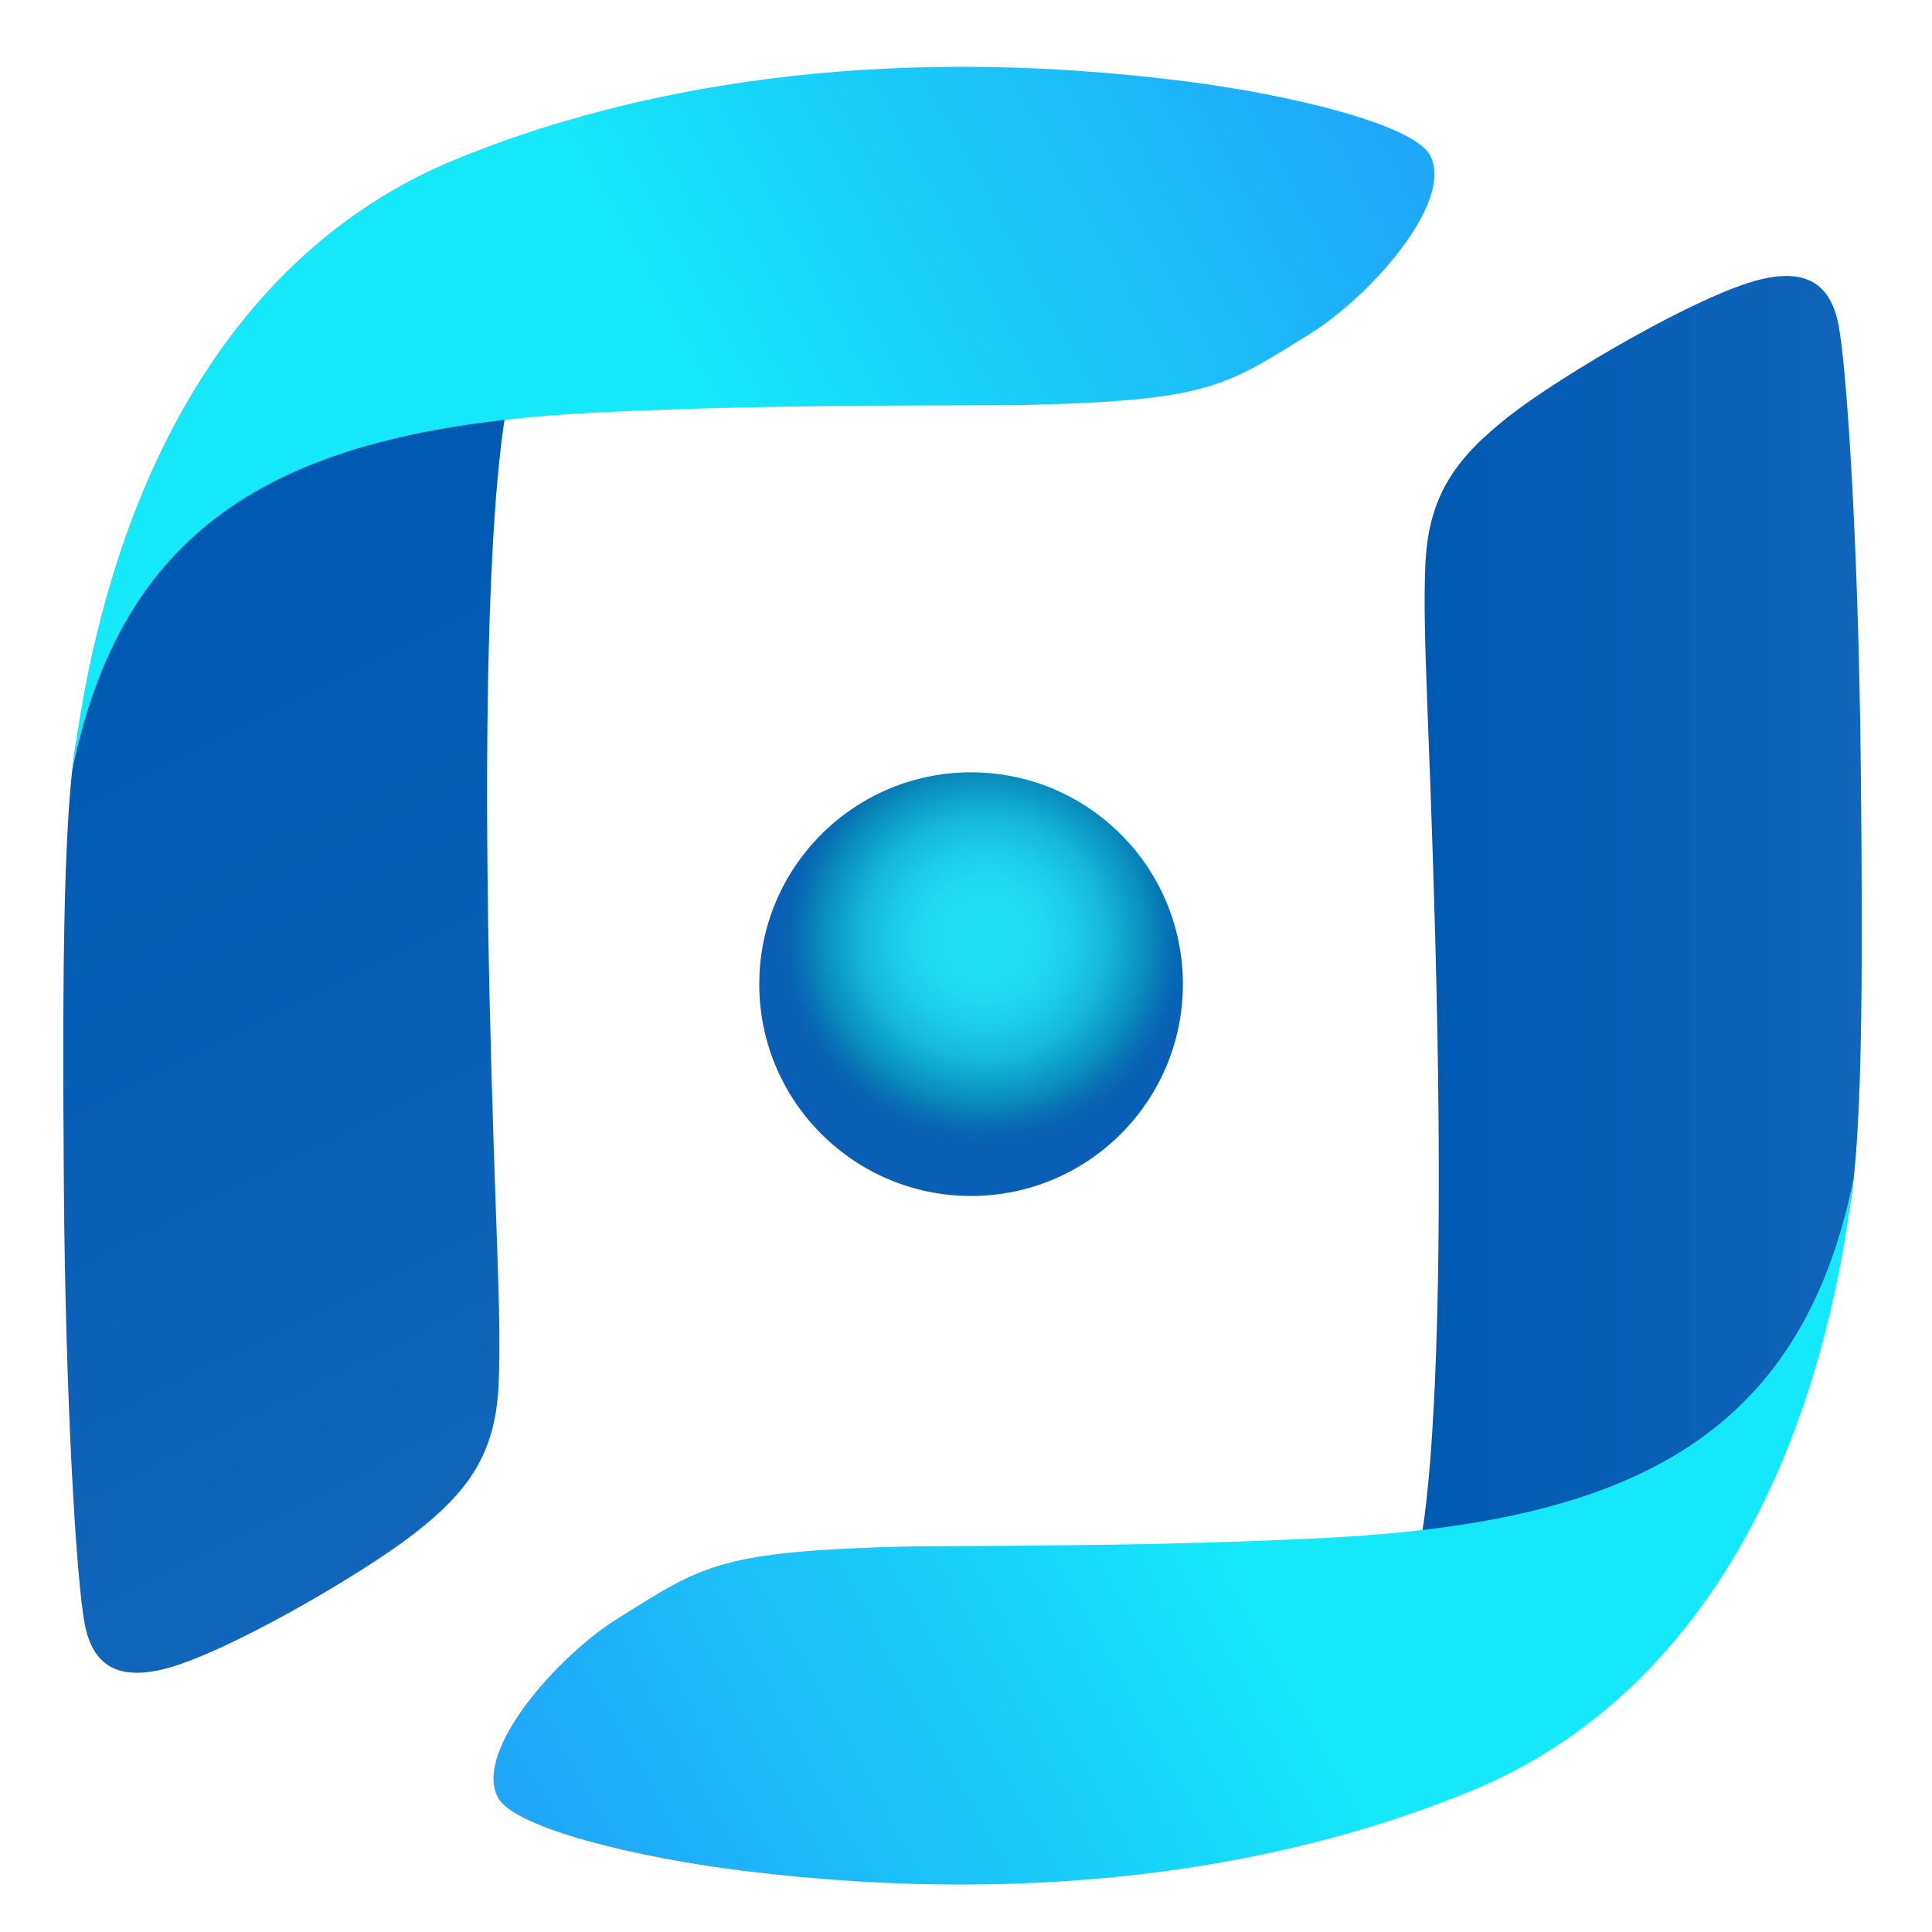
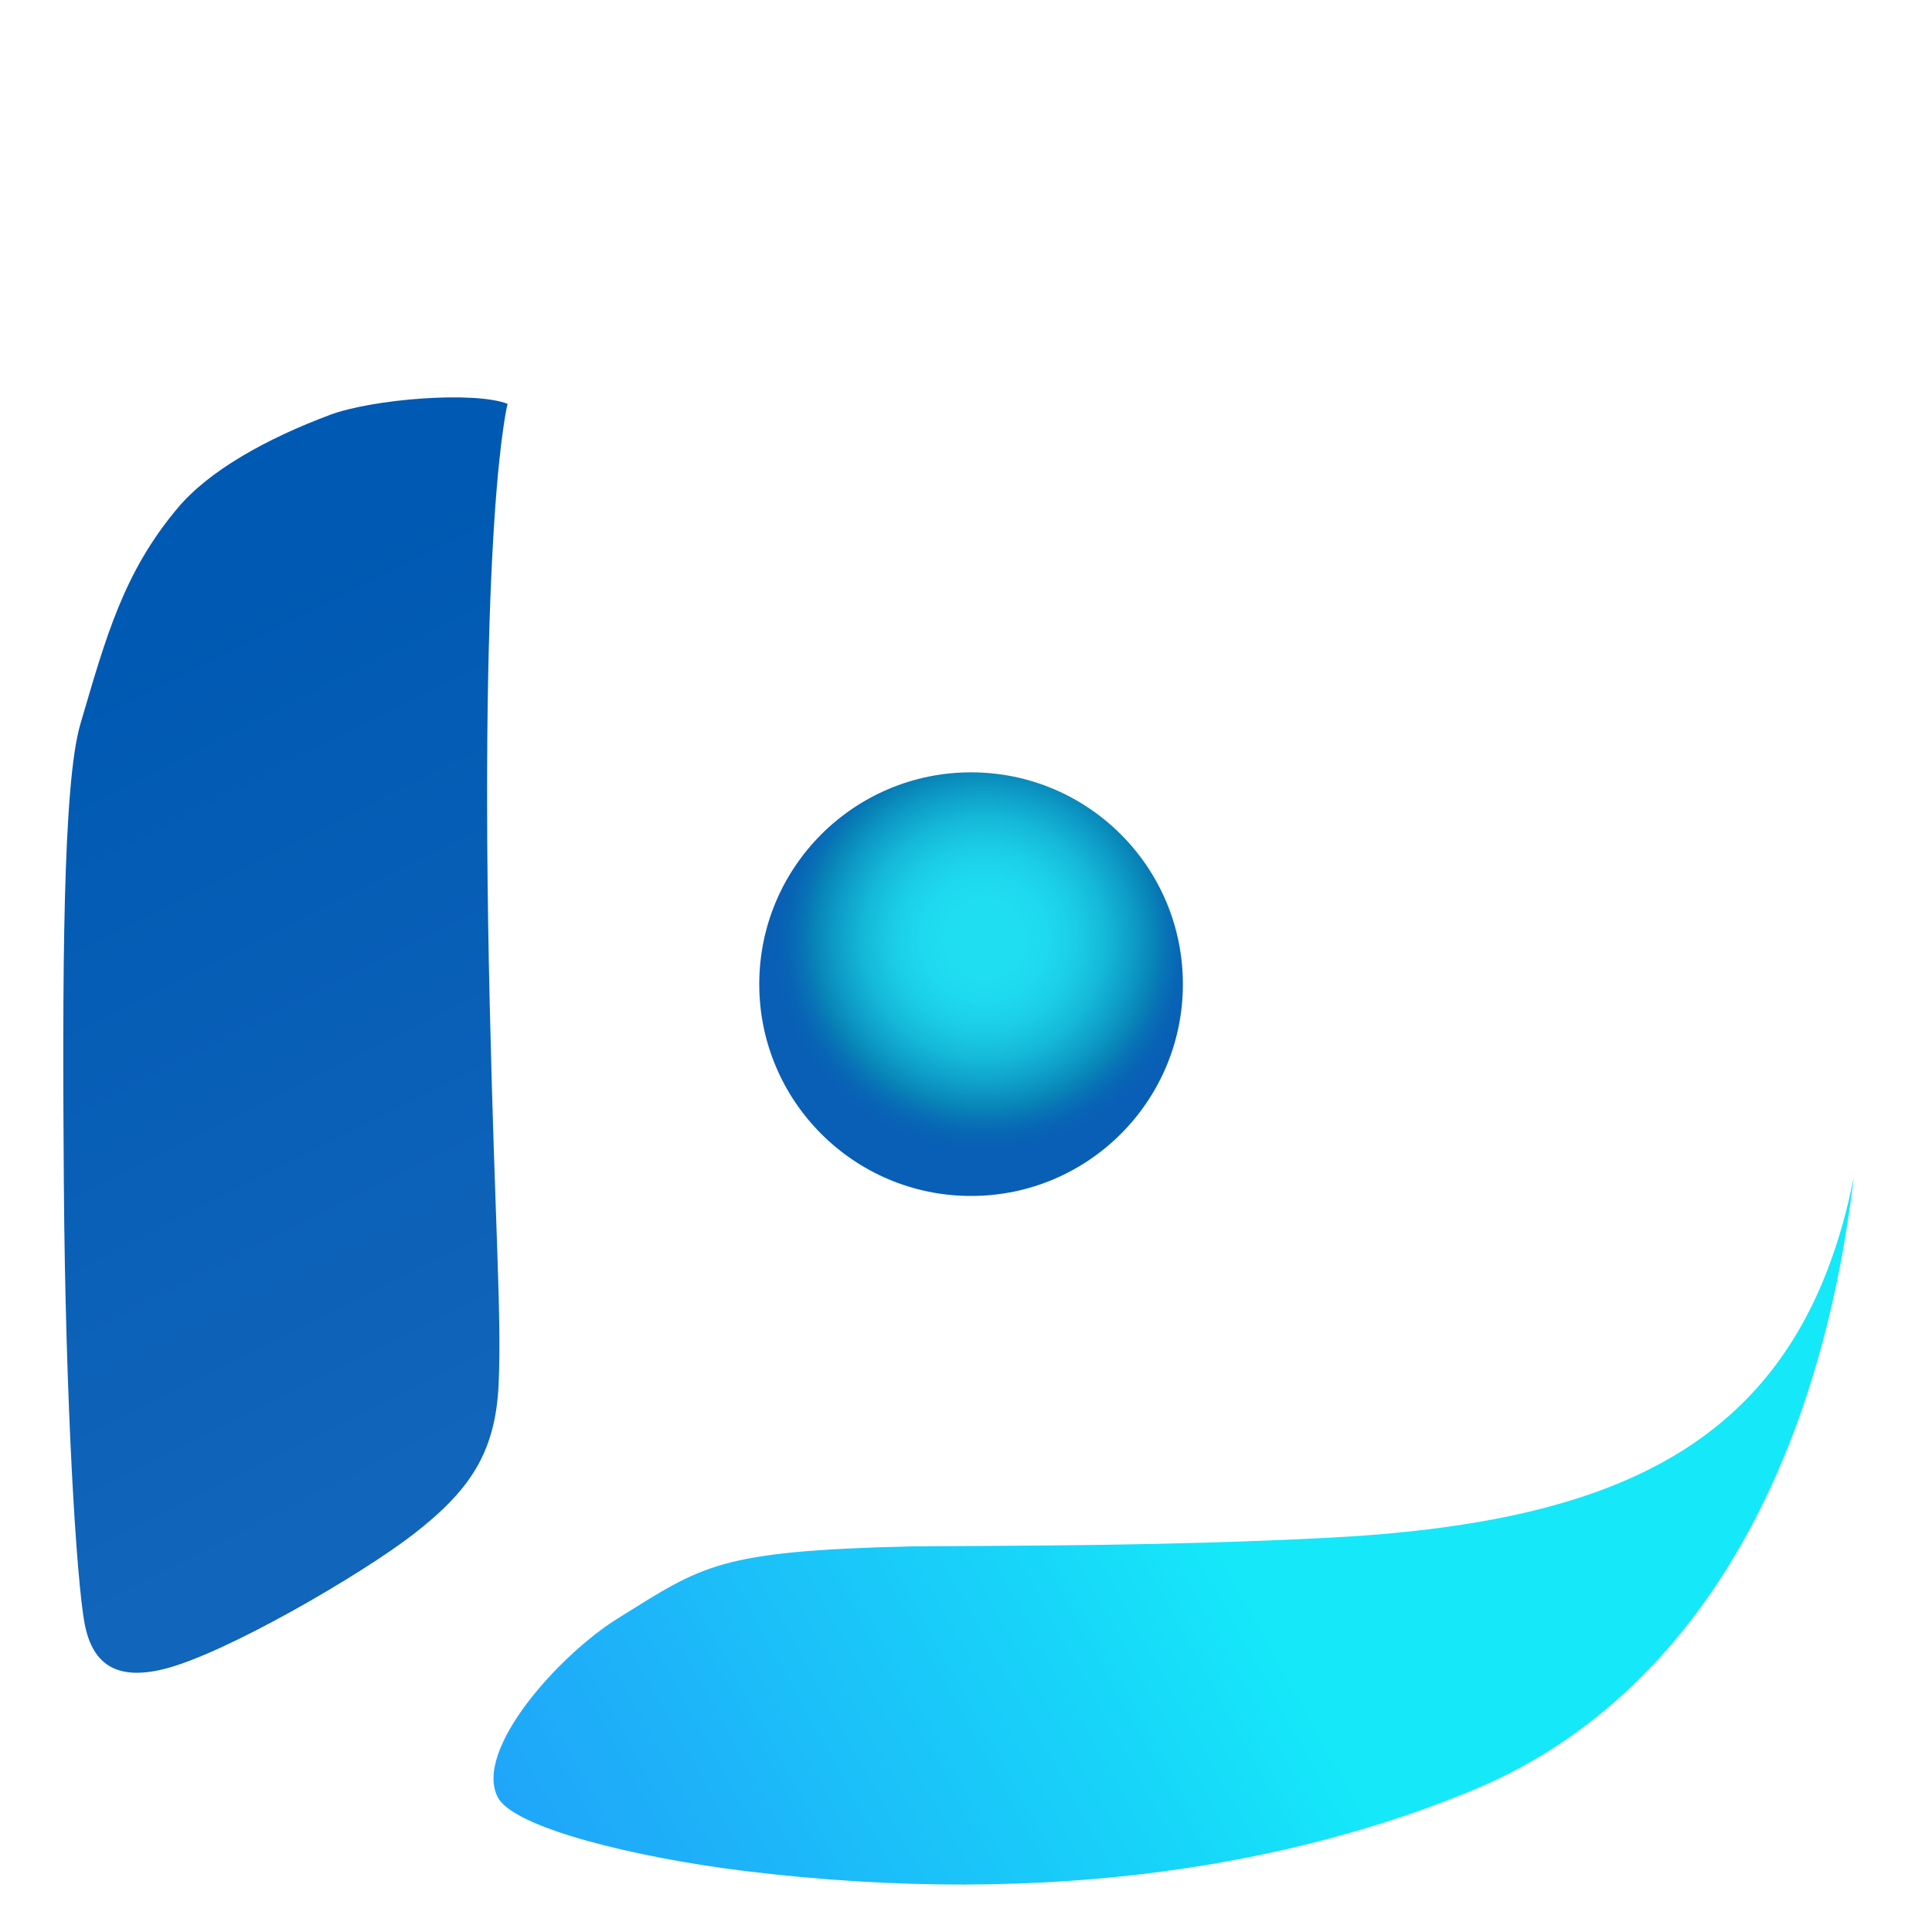
<svg xmlns="http://www.w3.org/2000/svg" xmlns:xlink="http://www.w3.org/1999/xlink" viewBox="0 0 200 200">
  <linearGradient id="a" gradientTransform="matrix(2.872 -.174 .159 2.627 1210.05 -1203.192)" gradientUnits="userSpaceOnUse" x1="-445.057" x2="-429.08" y1="451.326" y2="485.331">
    <stop offset=".101" stop-color="#0059b2" />
    <stop offset="1" stop-color="#1165ba" />
  </linearGradient>
  <linearGradient id="b" gradientTransform="matrix(-1 .001 -.001 -1 -58.861 847.24)" gradientUnits="userSpaceOnUse" x1="-127.43" x2="-272.755" y1="808.465" y2="887.687">
    <stop offset=".023" stop-color="#15e8f9" />
    <stop offset=".126" stop-color="#17d7f9" />
    <stop offset=".401" stop-color="#1eb0f9" />
    <stop offset=".62" stop-color="#2297f9" />
    <stop offset=".755" stop-color="#248ffa" />
  </linearGradient>
  <linearGradient id="c" gradientUnits="userSpaceOnUse" x1="146.95" x2="192.73" y1="94.636" y2="94.636">
    <stop offset="0" stop-color="#0059b2" />
    <stop offset="1" stop-color="#1165ba" />
  </linearGradient>
  <linearGradient id="d" gradientTransform="matrix(1 -.005 .005 1 85.034 -504.467)" x1="43.965" x2="-101.386" xlink:href="#b" y1="667.977" y2="747.213" />
  <radialGradient id="e" cx="101.92" cy="97.192" gradientUnits="userSpaceOnUse" r="21.927">
    <stop offset=".167" stop-color="#20def2" />
    <stop offset=".296" stop-color="#1ed9ef" />
    <stop offset=".432" stop-color="#1bcde6" />
    <stop offset=".572" stop-color="#15b8d8" />
    <stop offset=".712" stop-color="#0d9ac5" />
    <stop offset=".798" stop-color="#0885b7" />
    <stop offset=".864" stop-color="#0872b6" />
    <stop offset=".937" stop-color="#0863b5" />
    <stop offset="1" stop-color="#095fb5" />
  </radialGradient>
  <path d="m16.849 172.81c-4.553 1.088-7.243-.285-8.088-4.732s-1.988-22.877-2.151-45.466c-.154-21.304-.125-41.418 1.707-47.647 2.651-9.015 4.459-15.715 10.113-22.418 3.228-3.827 9.12-7.127 15.732-9.601 4.39-1.642 14.925-2.491 18.385-1.139 0 0-3.044 11.335-1.842 62.495.535 22.764 1.228 31.589.915 38.932-.307 7.201-3.06 11.116-8.807 15.576-5.346 4.149-19.625 12.486-25.964 14.001z" fill="url(#a)" />
-   <path d="m135.571 34.579c-8.881 5.482-10.344 6.941-30.382 7.364-12.627.045-26.467-.027-42.739.731-31.132 1.452-49.456 9.807-54.982 37.159 4.026-32.815 18.522-54.667 39.704-63.341 17.797-7.288 43.07-12.199 75.587-8.068 10.705 1.36 23.627 4.45 25.291 7.68 2.511 4.871-6.35 14.691-12.48 18.475z" fill="url(#b)" />
-   <path d="m182.22 28.932c4.55-1.103 7.244.263 8.103 4.707s2.063 22.871 2.3 45.459c.223 21.303.26 41.417-1.551 47.653-2.621 9.024-4.408 15.729-10.04 22.45-3.216 3.837-9.097 7.156-15.701 9.651-4.385 1.656-14.917 2.538-18.381 1.198 0 0 3.006-11.345 1.637-62.501-.609-22.762-1.331-31.585-1.042-38.929.284-7.202 3.024-11.126 8.756-15.604 5.333-4.166 19.584-12.548 25.918-14.083z" fill="url(#c)" />
-   <path d="m63.951 167.539c8.863-5.51 10.322-6.973 30.358-7.46 12.627-.085 26.467-.057 42.737-.867 31.128-1.55 49.43-10.022 54.866-37.391-3.919 32.827-18.349 54.783-39.503 63.524-17.773 7.344-43.03 12.336-75.56 8.308-10.71-1.326-23.641-4.375-25.317-7.599-2.527-4.863 6.302-14.711 12.419-18.514z" fill="url(#d)" />
+   <path d="m63.951 167.539c8.863-5.51 10.322-6.973 30.358-7.46 12.627-.085 26.467-.057 42.737-.867 31.128-1.55 49.43-10.022 54.866-37.391-3.919 32.827-18.349 54.783-39.503 63.524-17.773 7.344-43.03 12.336-75.56 8.308-10.71-1.326-23.641-4.375-25.317-7.599-2.527-4.863 6.302-14.711 12.419-18.514" fill="url(#d)" />
  <circle cx="100.525" cy="101.879" fill="url(#e)" r="21.927" />
</svg>